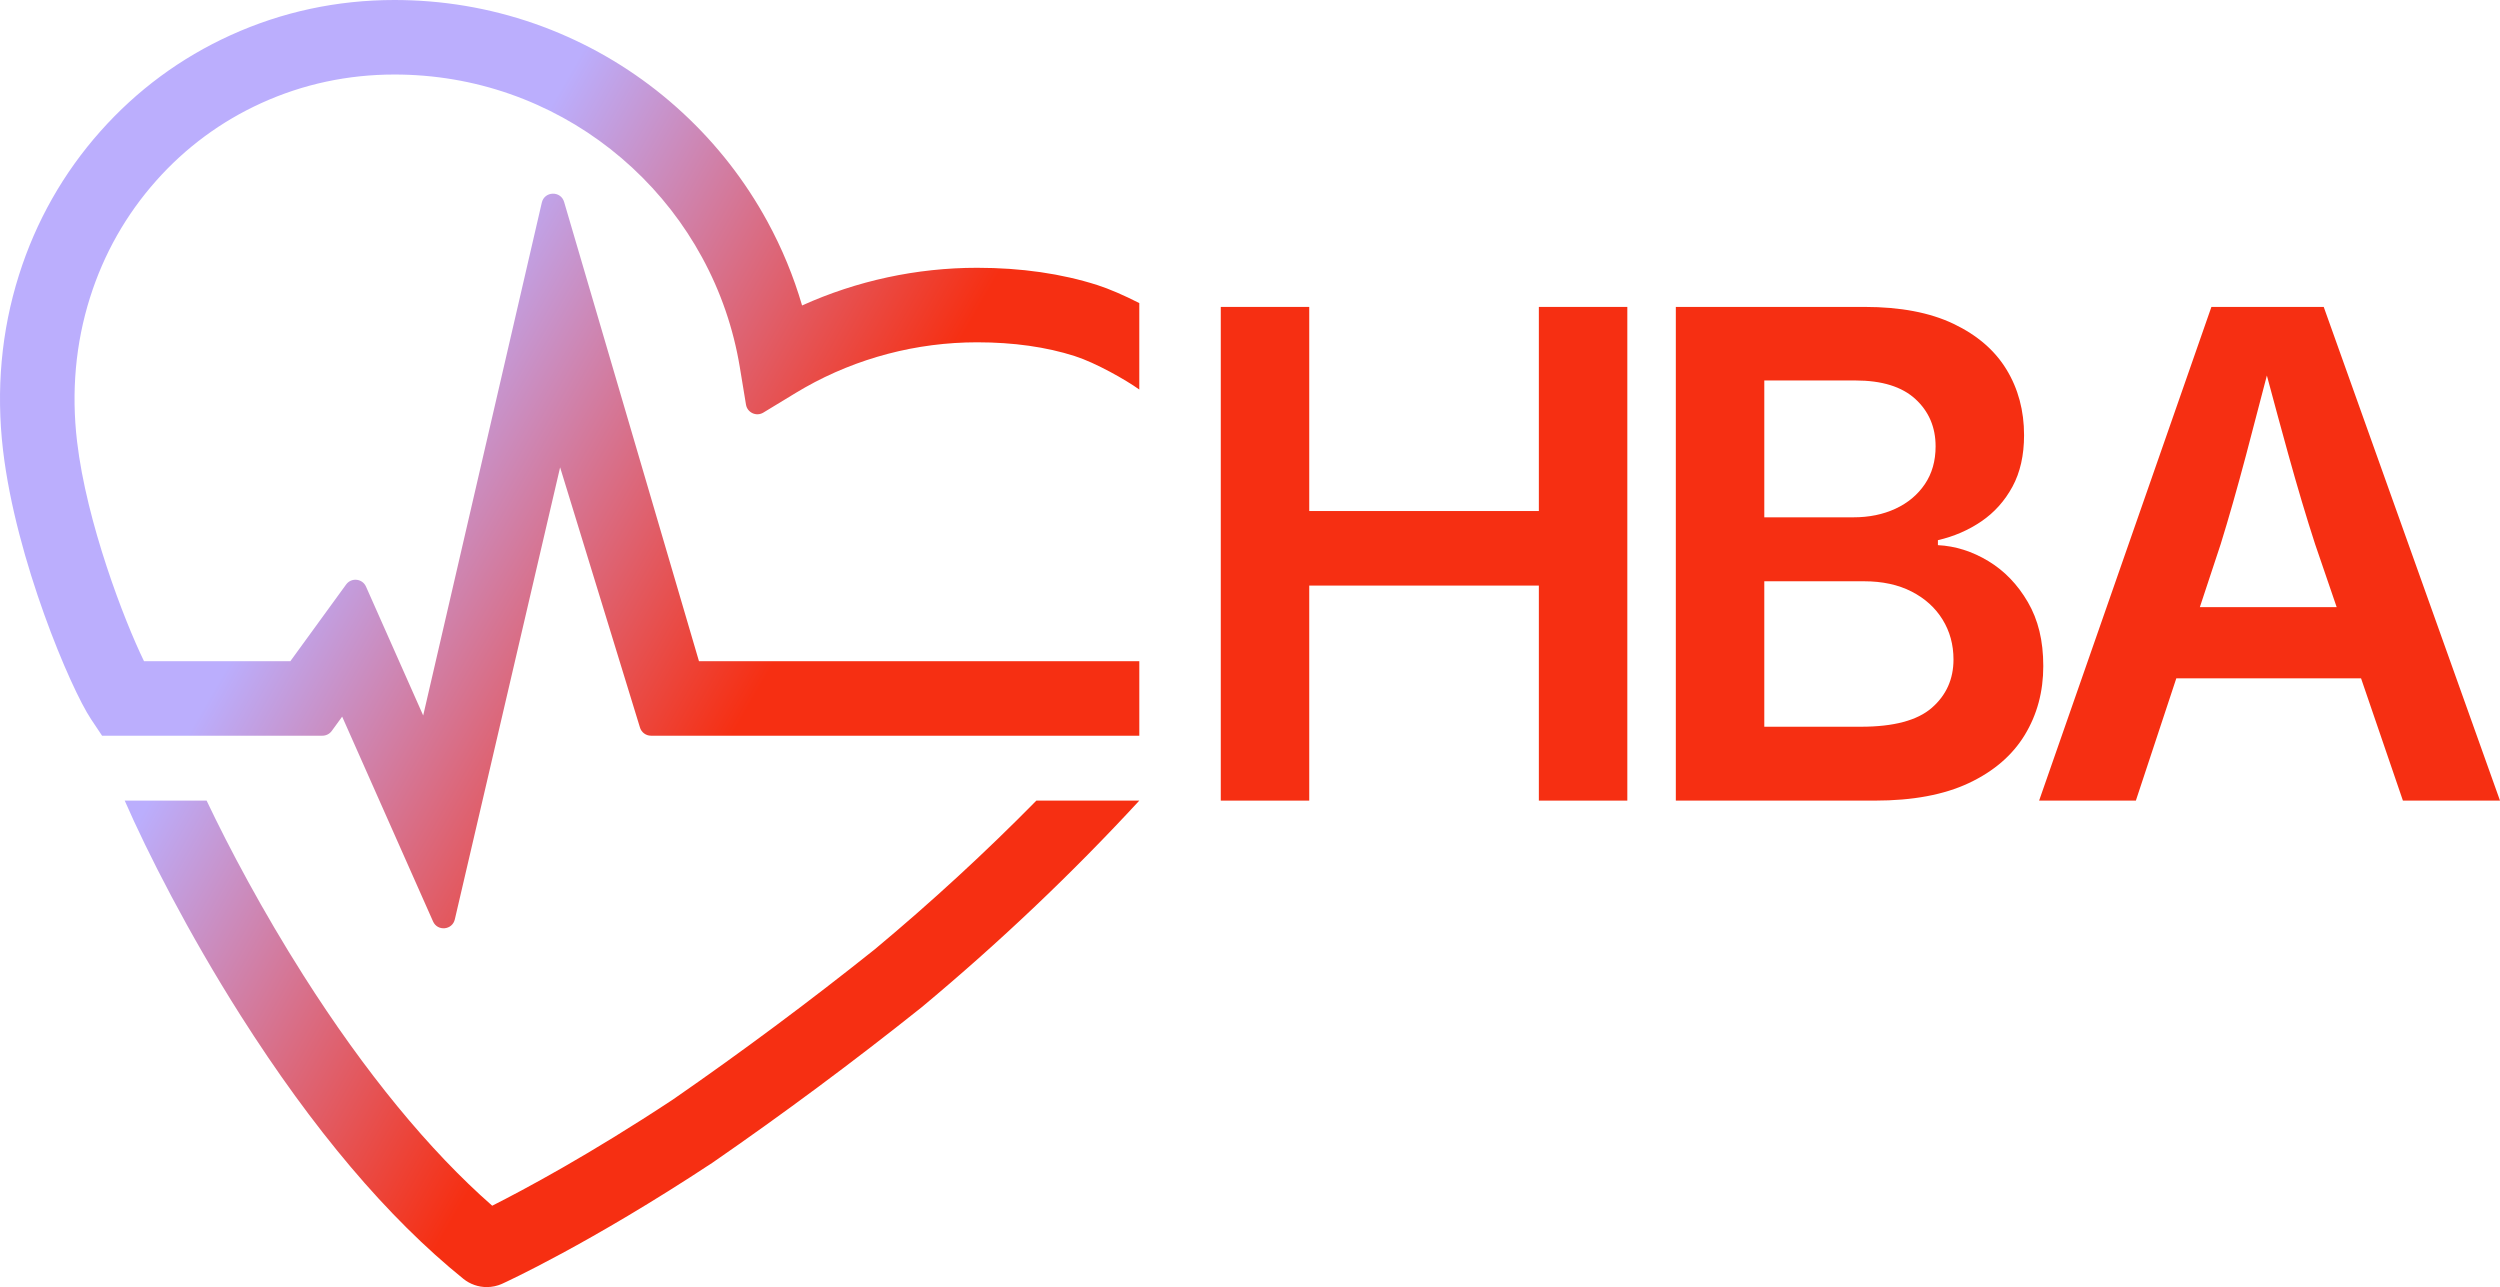
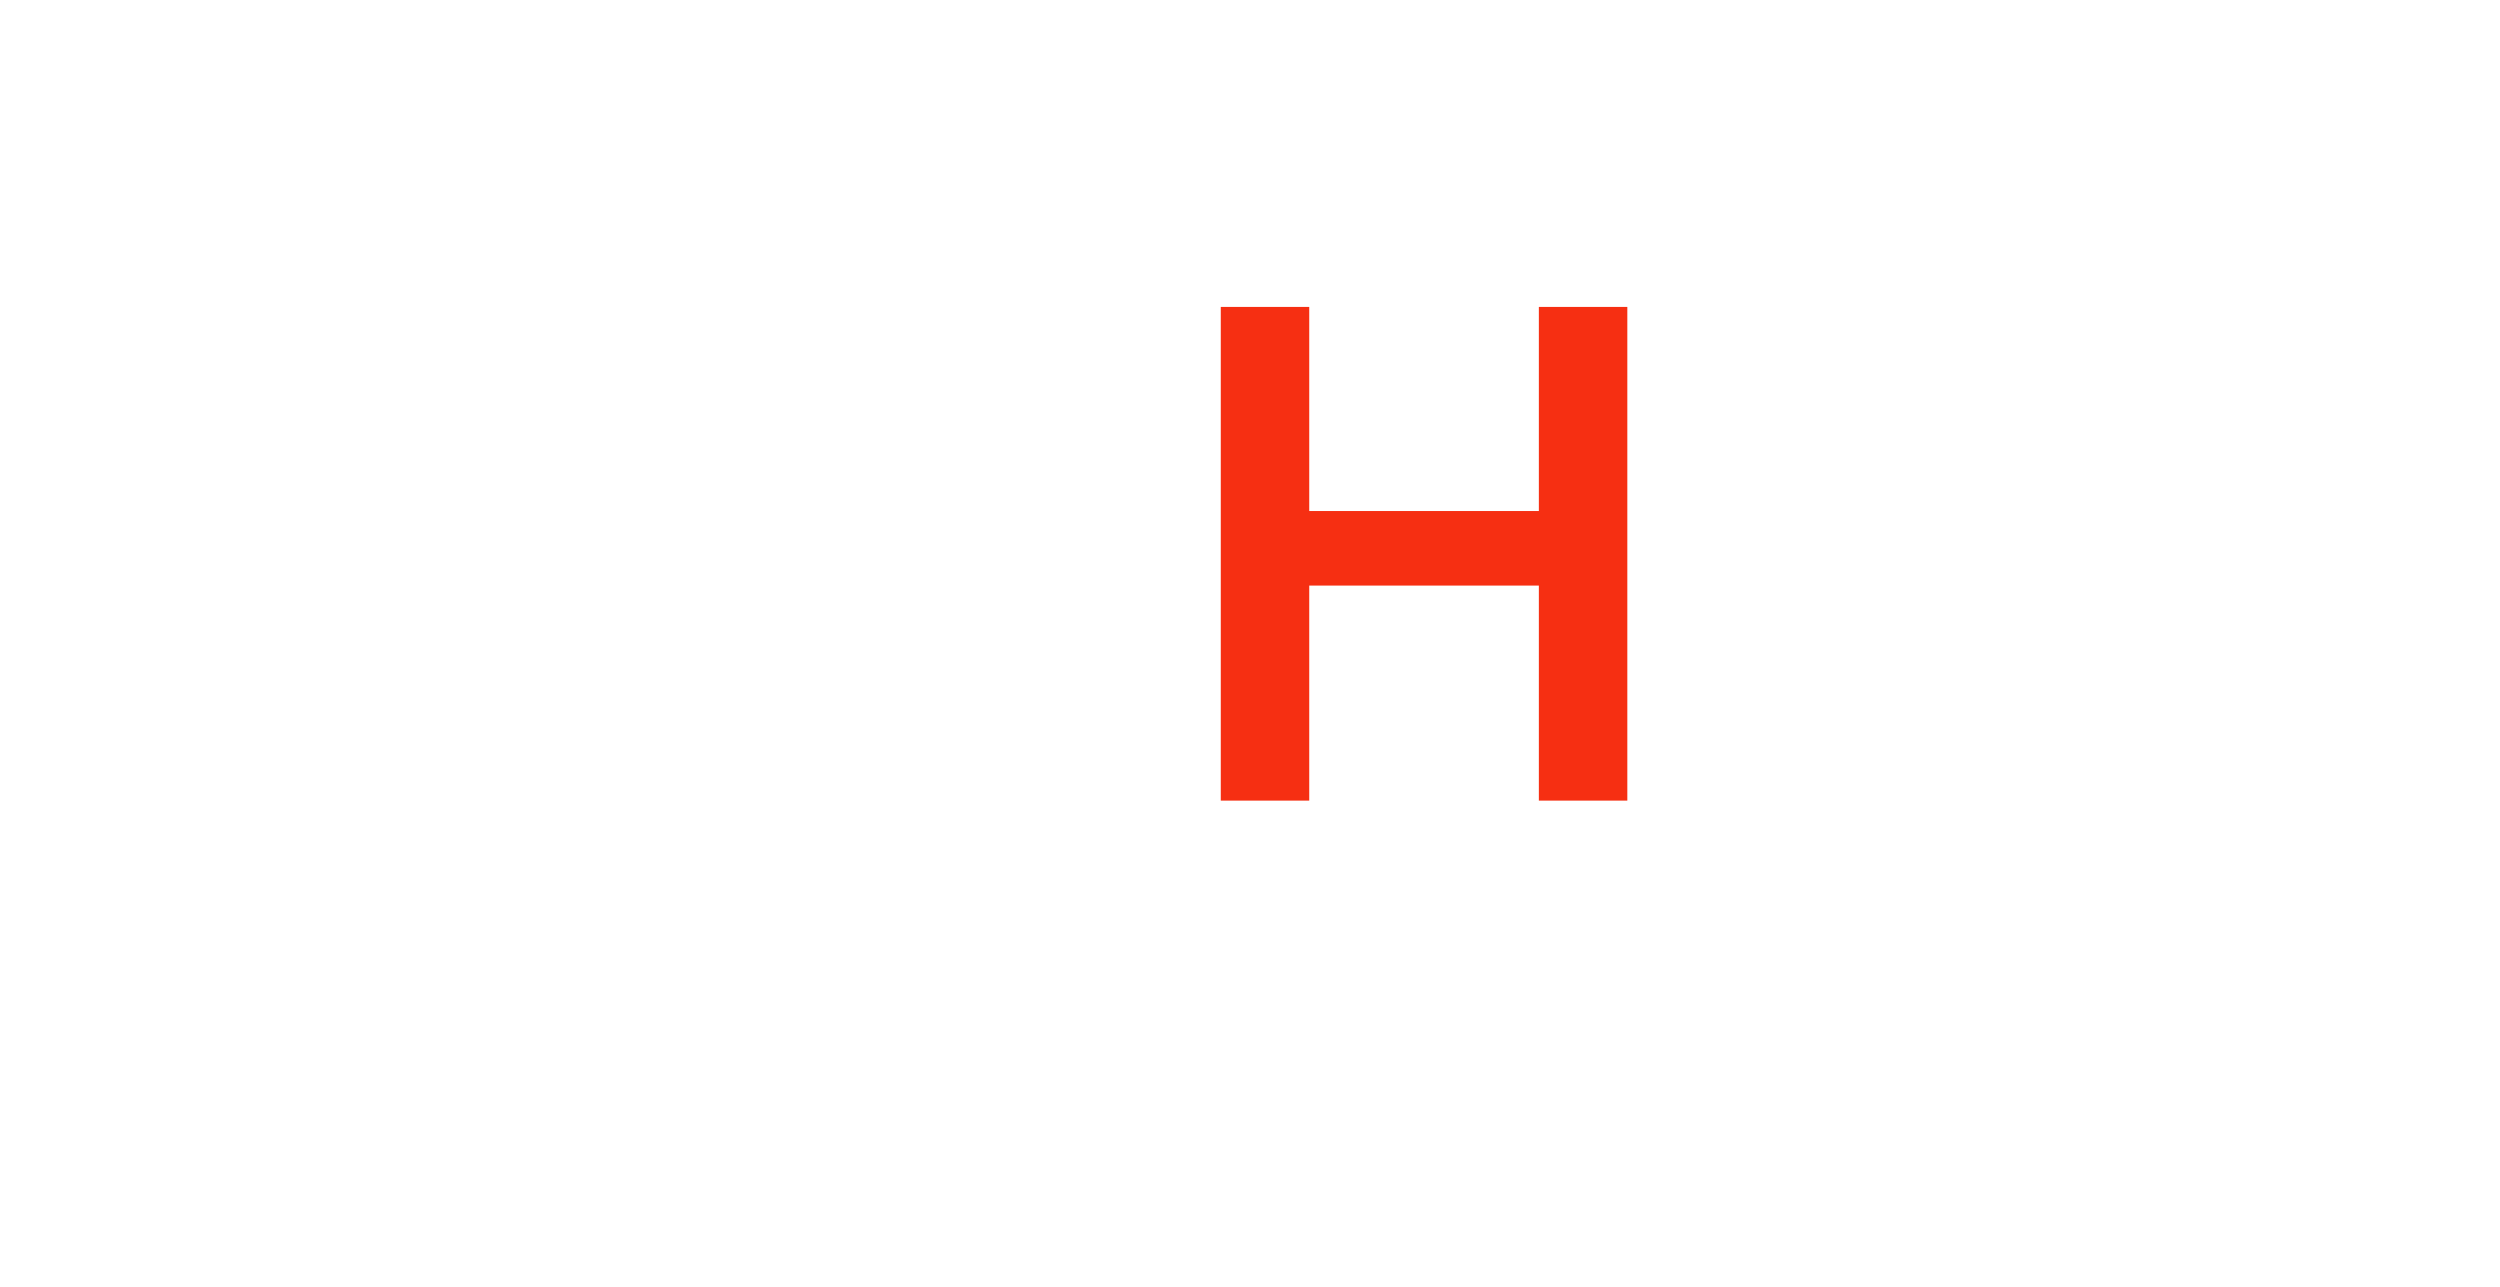
<svg xmlns="http://www.w3.org/2000/svg" id="uuid-b5261e05-0af2-400e-902d-40a8ae0086d0" data-name="Layer 2" width="2599.91" height="1338.52" viewBox="0 0 2599.91 1338.52">
  <defs>
    <style>      .uuid-f1d43fbb-e3eb-4d30-a368-f96337f03e9a {        fill: #f62f12;      }      .uuid-45265a5b-4585-407c-86de-355bc3b0fe21 {        fill: url(#uuid-3e18c292-1cad-4c0c-9d53-d7c38034812e);      }    </style>
    <linearGradient id="uuid-3e18c292-1cad-4c0c-9d53-d7c38034812e" x1="-17.83" y1="331.4" x2="1101.2" y2="977.47" gradientUnits="userSpaceOnUse">
      <stop offset=".31" stop-color="#bbaefd" />
      <stop offset=".69" stop-color="#f62f12" />
    </linearGradient>
  </defs>
  <g id="uuid-08efdca0-5f81-4b87-9e84-bb5e95da95d7" data-name="Ebene 1">
    <g>
      <g>
        <polygon class="uuid-f1d43fbb-e3eb-4d30-a368-f96337f03e9a" points="1600.35 531.45 1361.56 531.45 1361.56 319.19 1269.56 319.19 1269.56 832.61 1361.56 832.61 1361.56 608.98 1600.35 608.98 1600.35 832.61 1692.36 832.61 1692.36 319.19 1600.35 319.19 1600.35 531.45" />
-         <path class="uuid-f1d43fbb-e3eb-4d30-a368-f96337f03e9a" d="M2108.92,626.21c-10.68-18.38-24.41-32.62-41.18-42.73-16.77-10.11-34.23-15.62-52.38-16.54v-5.17c16.77-3.9,31.87-10.45,45.31-19.64,13.44-9.19,24.17-21.19,32.22-36.01,8.04-14.82,12.06-32.68,12.06-53.58,0-25.5-6.09-48.24-18.26-68.23-12.18-19.99-30.55-35.84-55.13-47.55-24.58-11.72-55.36-17.57-92.35-17.57h-196.41v513.42h207.09c39.28,0,71.84-6.08,97.69-18.26,25.84-12.17,45.19-28.83,58.06-49.96,12.86-21.13,19.3-45.02,19.3-71.67s-5.34-48.12-16.02-66.5ZM1834.81,395.68h94.76c27.57,0,48.35,6.43,62.37,19.3,14.01,12.87,21.02,29.29,21.02,49.27,0,15.16-3.74,28.26-11.2,39.28-7.47,11.03-17.63,19.53-30.5,25.5-12.87,5.98-27.45,8.96-43.76,8.96h-92.69v-142.31ZM2008.99,736.13c-15.05,13.09-39.57,19.64-73.57,19.64h-100.62v-151.27h103.72c19.06,0,35.55,3.56,49.45,10.68,13.9,7.12,24.64,16.83,32.22,29.12,7.58,12.29,11.37,26.13,11.37,41.52,0,20.45-7.53,37.21-22.57,50.31Z" />
-         <path class="uuid-f1d43fbb-e3eb-4d30-a368-f96337f03e9a" d="M2498.95,832.61h100.96l-183.32-513.42h-116.81l-179.18,513.42h100.62l42.05-127.15h192.14l43.53,127.15ZM2287.77,631.38l21.65-65.47c8.27-26.65,17.06-57.49,26.36-92.52,6.67-25.11,13.9-52.74,21.69-82.86,7.94,29.7,15.36,56.99,22.25,81.83,9.65,34.8,18.95,65.99,27.91,93.55l22.42,65.47h-142.27Z" />
      </g>
-       <path class="uuid-45265a5b-4585-407c-86de-355bc3b0fe21" d="M909.74,987.25c-68.27,54.5-138.11,106.49-209.87,156.18-86.73,57.32-154.99,93.81-187.99,110.47-65.29-57.14-132.7-139.3-196.13-239.24-42.51-66.98-77.48-132.72-100.88-182.05h-85.17c23.24,53.26,66.1,137.7,120.62,223.58,75.03,118.21,152.94,210.31,231.57,273.74,7.02,5.66,15.64,8.59,24.33,8.59,5.43,0,10.9-1.14,16.02-3.47,3.66-1.66,91.03-41.64,218.72-125.89,74.34-51.38,146.68-105.16,217.4-161.55,80.74-67.24,156.84-139.48,226.47-215h-107.04c-52.94,53.8-109.22,105.59-168.05,154.64ZM162.45,187.9c30.7-34.52,67.52-61.69,109.42-80.74,43.28-19.68,89.84-29.66,138.38-29.66,10.11,0,20.29.42,30.25,1.24l.86.07c40.64,3.43,80.05,13.57,117.15,30.14,36.33,16.23,69.61,38.22,98.94,65.36,29.23,27.07,53.69,58.47,72.68,93.35,19.43,35.65,32.62,74.03,39.23,114.06l6.44,39.06c1.38,8.39,10.81,12.72,18.07,8.3l33.84-20.56c3.01-1.83,6.09-3.64,9.4-5.51,54.3-30.76,116.23-47.02,179.07-47.02,37.74,0,71.91,4.82,101.55,14.33,21.84,7,53.18,24.79,67.1,34.79v-89.91c-15.75-8.05-31.38-14.82-43.43-18.68-37.31-11.96-79.44-18.03-125.22-18.03-62.94,0-125.13,13.46-182.04,39.19-8.79-30.17-20.81-59.32-35.95-87.1-23.03-42.29-52.67-80.36-88.1-113.15-35.54-32.91-75.91-59.57-119.97-79.25C544.75,17.93,496.56,5.59,446.89,1.5l-1.61-.13h-.03c-11.55-.91-23.32-1.37-35-1.37-59.69,0-117.04,12.32-170.46,36.61-51.81,23.56-97.31,57.13-135.25,99.79-38.65,43.46-67.19,93.82-84.83,149.67C1.35,344.21-4.22,405.48,3.15,468.18c13.41,114.1,70.21,247.75,91.49,279.67l11.5,17.26h229.15c3.84,0,7.45-1.84,9.71-4.94l10.84-14.9,94.51,212.99c4.7,10.6,20.21,9.03,22.69-2.3l109.46-469.93,82.96,270.28c1.44,5.2,6.17,8.8,11.57,8.8h507.82v-77.5h-457.95l-140.18-477.39c-3.33-12.07-20.61-11.6-23.29.63l-123.32,533.23-59.48-134.04c-3.75-8.44-15.24-9.66-20.67-2.19l-58,79.76h-152.19c-20.91-42.98-59.72-144.18-69.63-228.48-6.08-51.73-1.55-102.11,13.49-149.72,14.33-45.38,37.49-86.26,68.84-121.51Z" />
    </g>
  </g>
</svg>